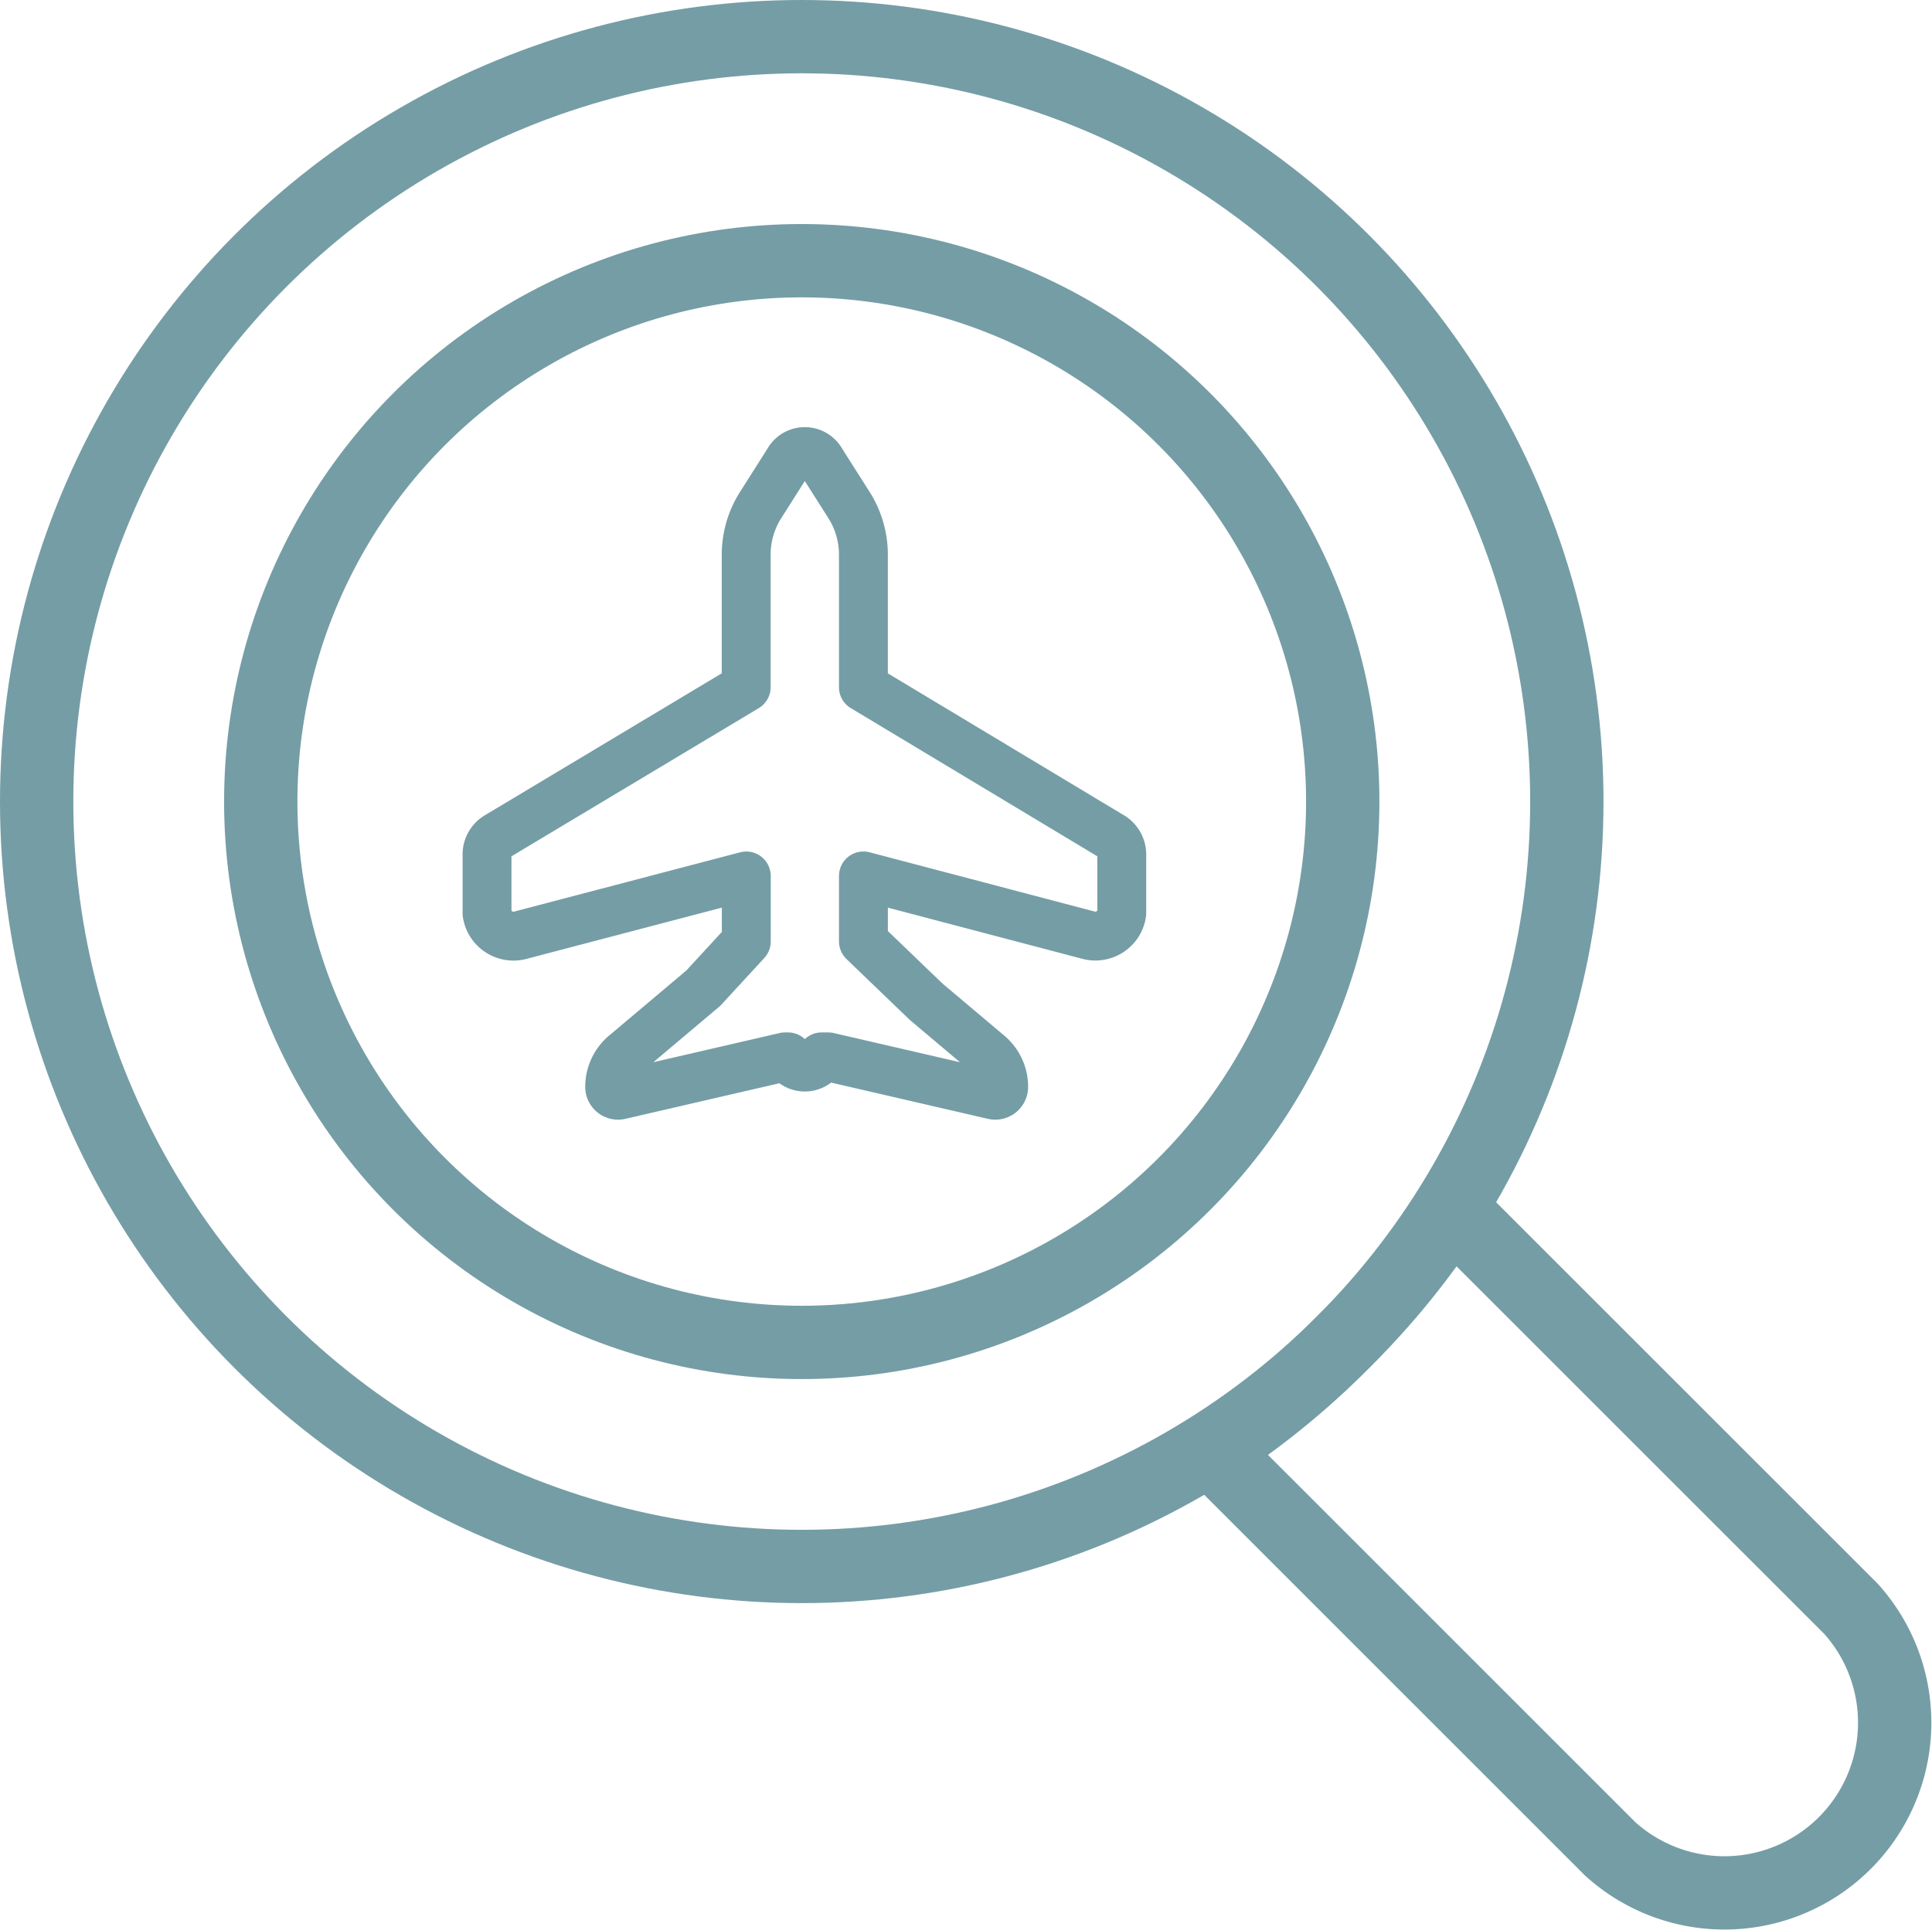
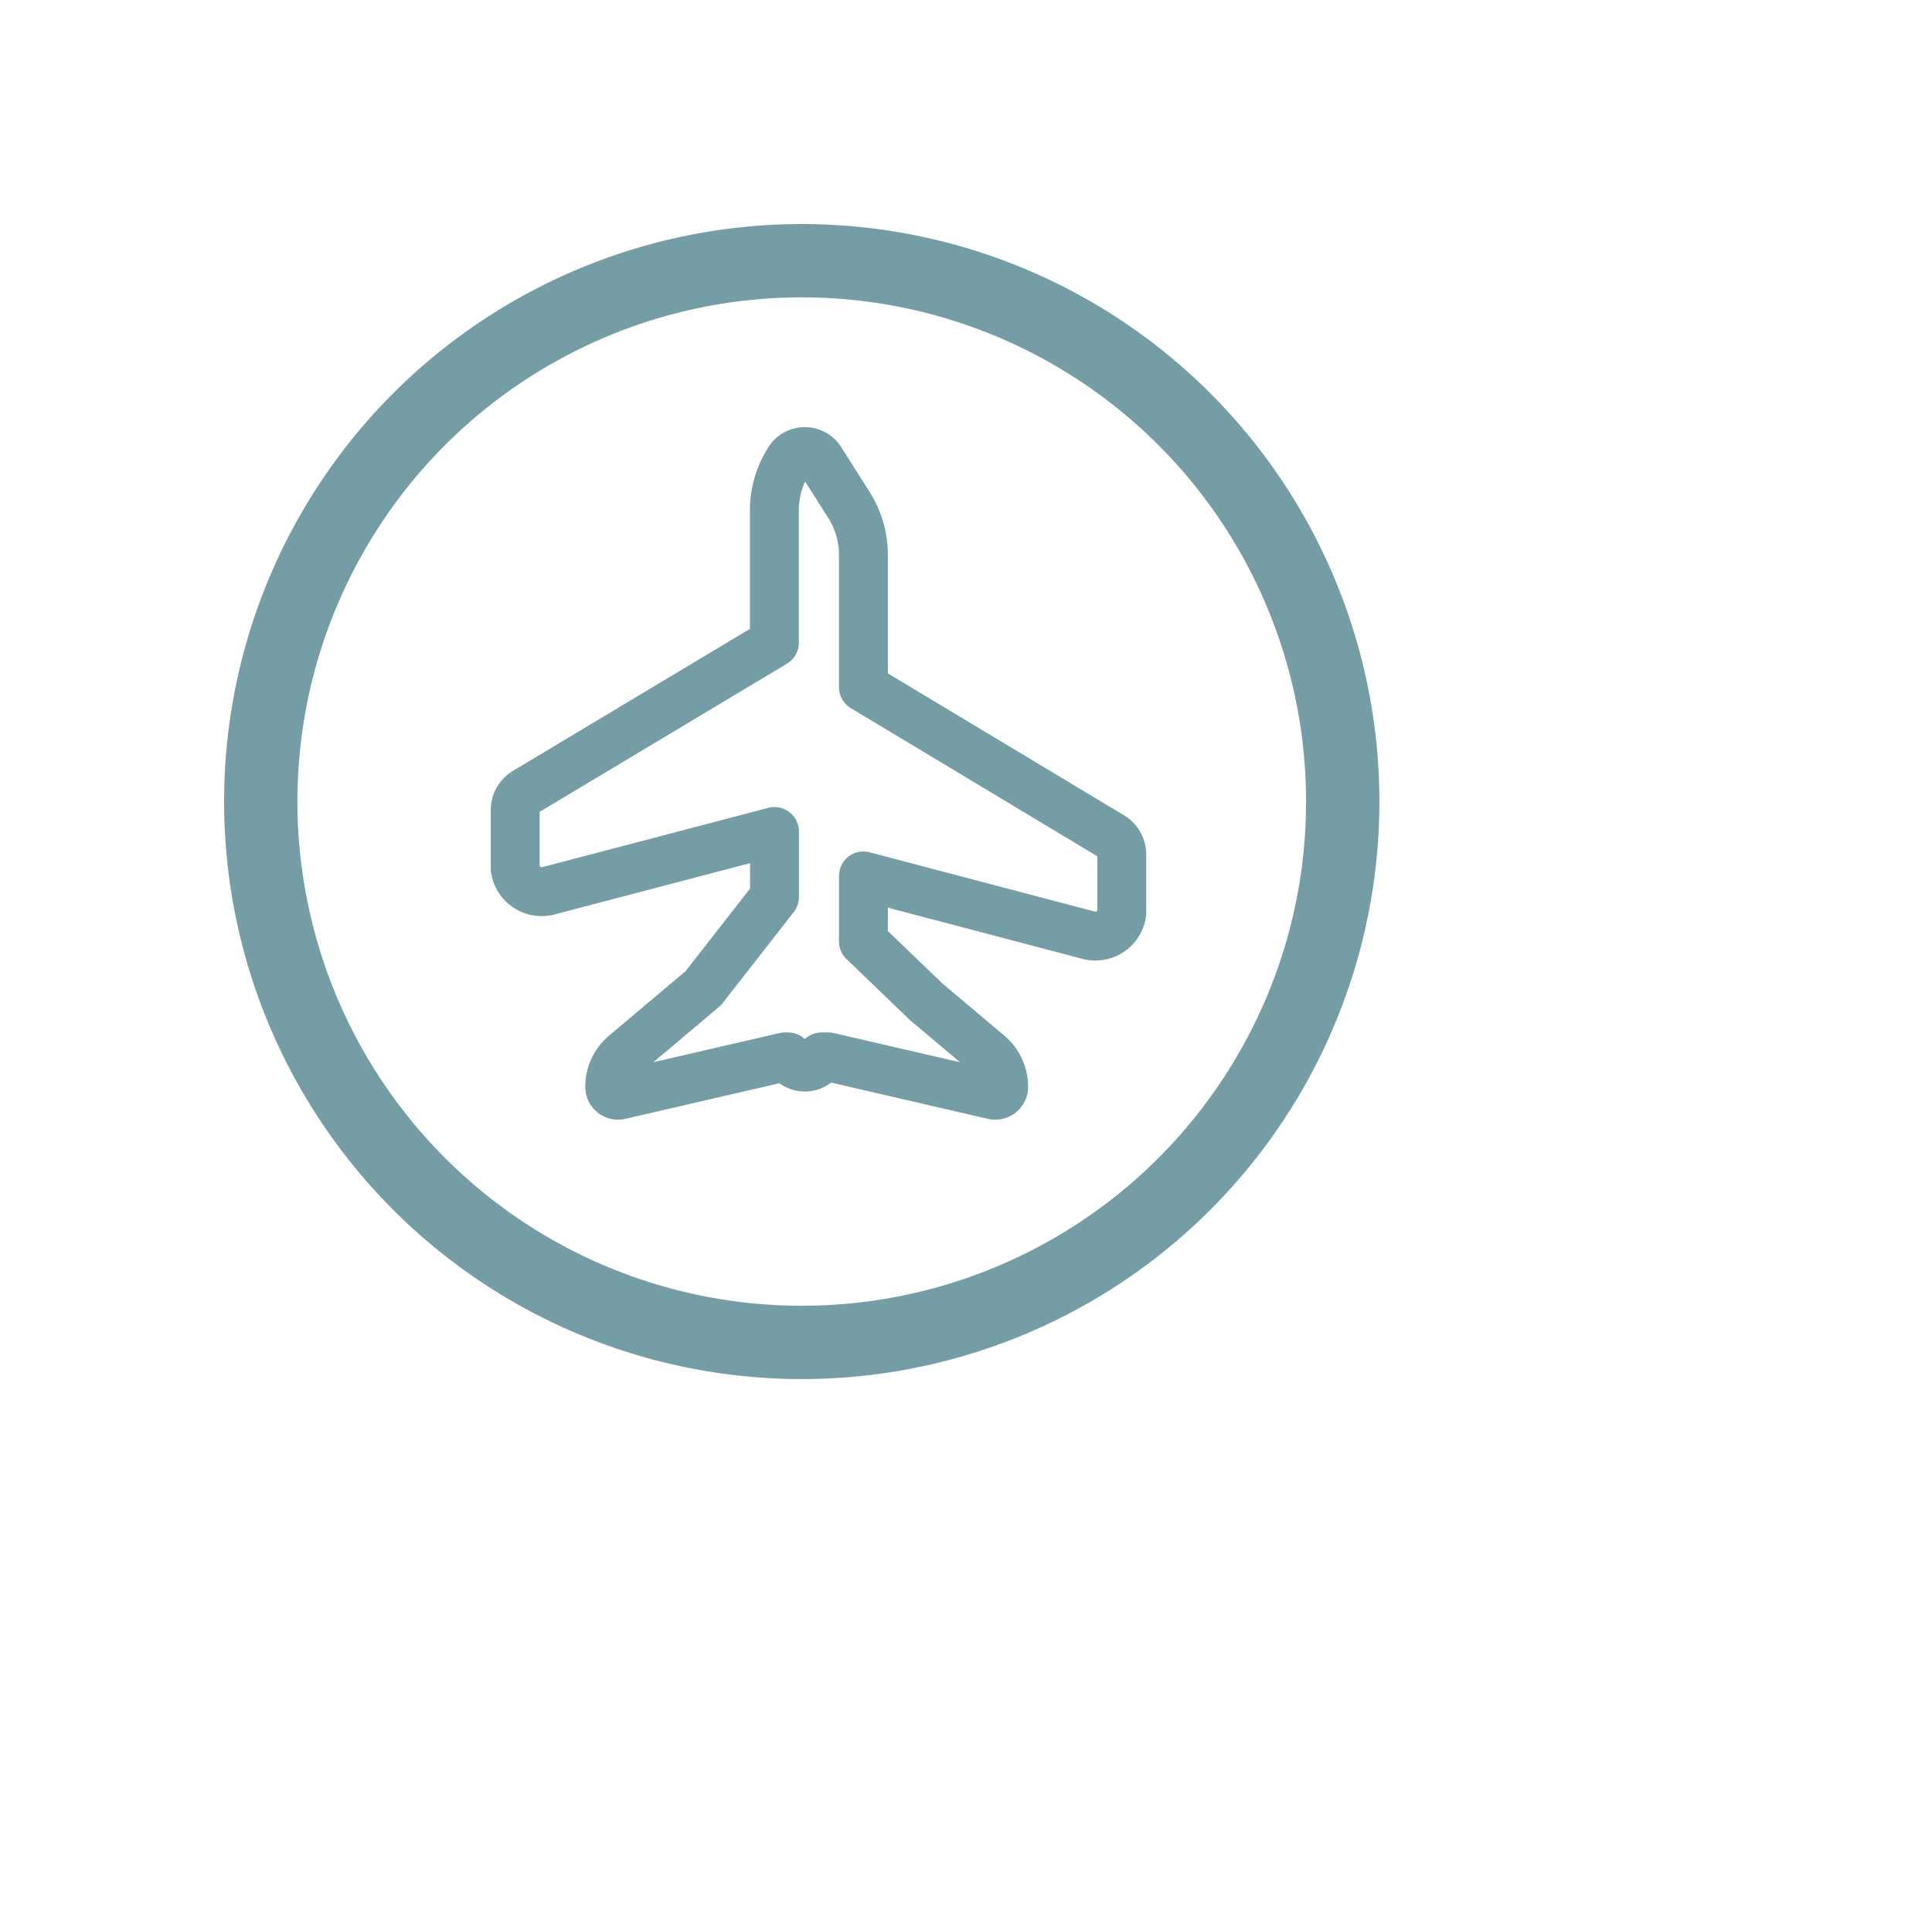
<svg xmlns="http://www.w3.org/2000/svg" width="79.049" height="78.993" viewBox="0 0 79.049 78.993">
  <g id="Group_49" data-name="Group 49" transform="translate(-743.5 -3840.483)">
-     <path id="Path_63" data-name="Path 63" d="M453.964,304.661l-10.112-6.08v-5.4a3.8,3.8,0,0,0-.57-2.023l-1.155-1.82a.767.767,0,0,0-1.346,0l-1.154,1.82a3.791,3.791,0,0,0-.571,2.023v5.4l-10.145,6.08a.871.871,0,0,0-.459.737v2.437a1.094,1.094,0,0,0,1.4.888l9.208-2.416v2.681L437.3,310.9h0l-3.213,2.708a1.737,1.737,0,0,0-.617,1.329.343.343,0,0,0,.42.335l6.753-1.561h.126a.772.772,0,0,0,1.371,0h.278l6.753,1.561a.343.343,0,0,0,.42-.335,1.737,1.737,0,0,0-.617-1.329l-2.558-2.156-2.563-2.465v-2.681l9.178,2.416a1.091,1.091,0,0,0,1.392-.888V305.4A.873.873,0,0,0,453.964,304.661Z" transform="translate(334.975 3570.025)" fill="none" stroke="#759da5" stroke-linecap="round" stroke-linejoin="round" stroke-width="2" />
+     <path id="Path_63" data-name="Path 63" d="M453.964,304.661l-10.112-6.08v-5.4a3.8,3.8,0,0,0-.57-2.023l-1.155-1.82a.767.767,0,0,0-1.346,0a3.791,3.791,0,0,0-.571,2.023v5.4l-10.145,6.08a.871.871,0,0,0-.459.737v2.437a1.094,1.094,0,0,0,1.4.888l9.208-2.416v2.681L437.3,310.9h0l-3.213,2.708a1.737,1.737,0,0,0-.617,1.329.343.343,0,0,0,.42.335l6.753-1.561h.126a.772.772,0,0,0,1.371,0h.278l6.753,1.561a.343.343,0,0,0,.42-.335,1.737,1.737,0,0,0-.617-1.329l-2.558-2.156-2.563-2.465v-2.681l9.178,2.416a1.091,1.091,0,0,0,1.392-.888V305.4A.873.873,0,0,0,453.964,304.661Z" transform="translate(334.975 3570.025)" fill="none" stroke="#759da5" stroke-linecap="round" stroke-linejoin="round" stroke-width="2" />
    <g id="Group_48" data-name="Group 48" transform="translate(302.427 3641.49)">
-       <circle id="Ellipse_19" data-name="Ellipse 19" cx="31.304" cy="31.304" r="31.304" transform="translate(442.573 200.493)" stroke-width="3" stroke="#759da5" stroke-linecap="round" stroke-linejoin="round" fill="none" />
      <circle id="Ellipse_20" data-name="Ellipse 20" cx="22.135" cy="22.135" r="22.135" transform="translate(451.742 209.662)" stroke-width="3" stroke="#759da5" stroke-linecap="round" stroke-linejoin="round" fill="none" />
-       <path id="Path_62" data-name="Path 62" d="M466.318,224.215a31.986,31.986,0,0,1-5.426,4.414l16.347,16.347a6.966,6.966,0,0,0,9.837-9.84l-16.347-16.344A32.046,32.046,0,0,1,466.318,224.215Z" transform="translate(29.724 29.69)" fill="none" stroke="#759da5" stroke-linecap="round" stroke-linejoin="round" stroke-width="3" />
    </g>
  </g>
</svg>